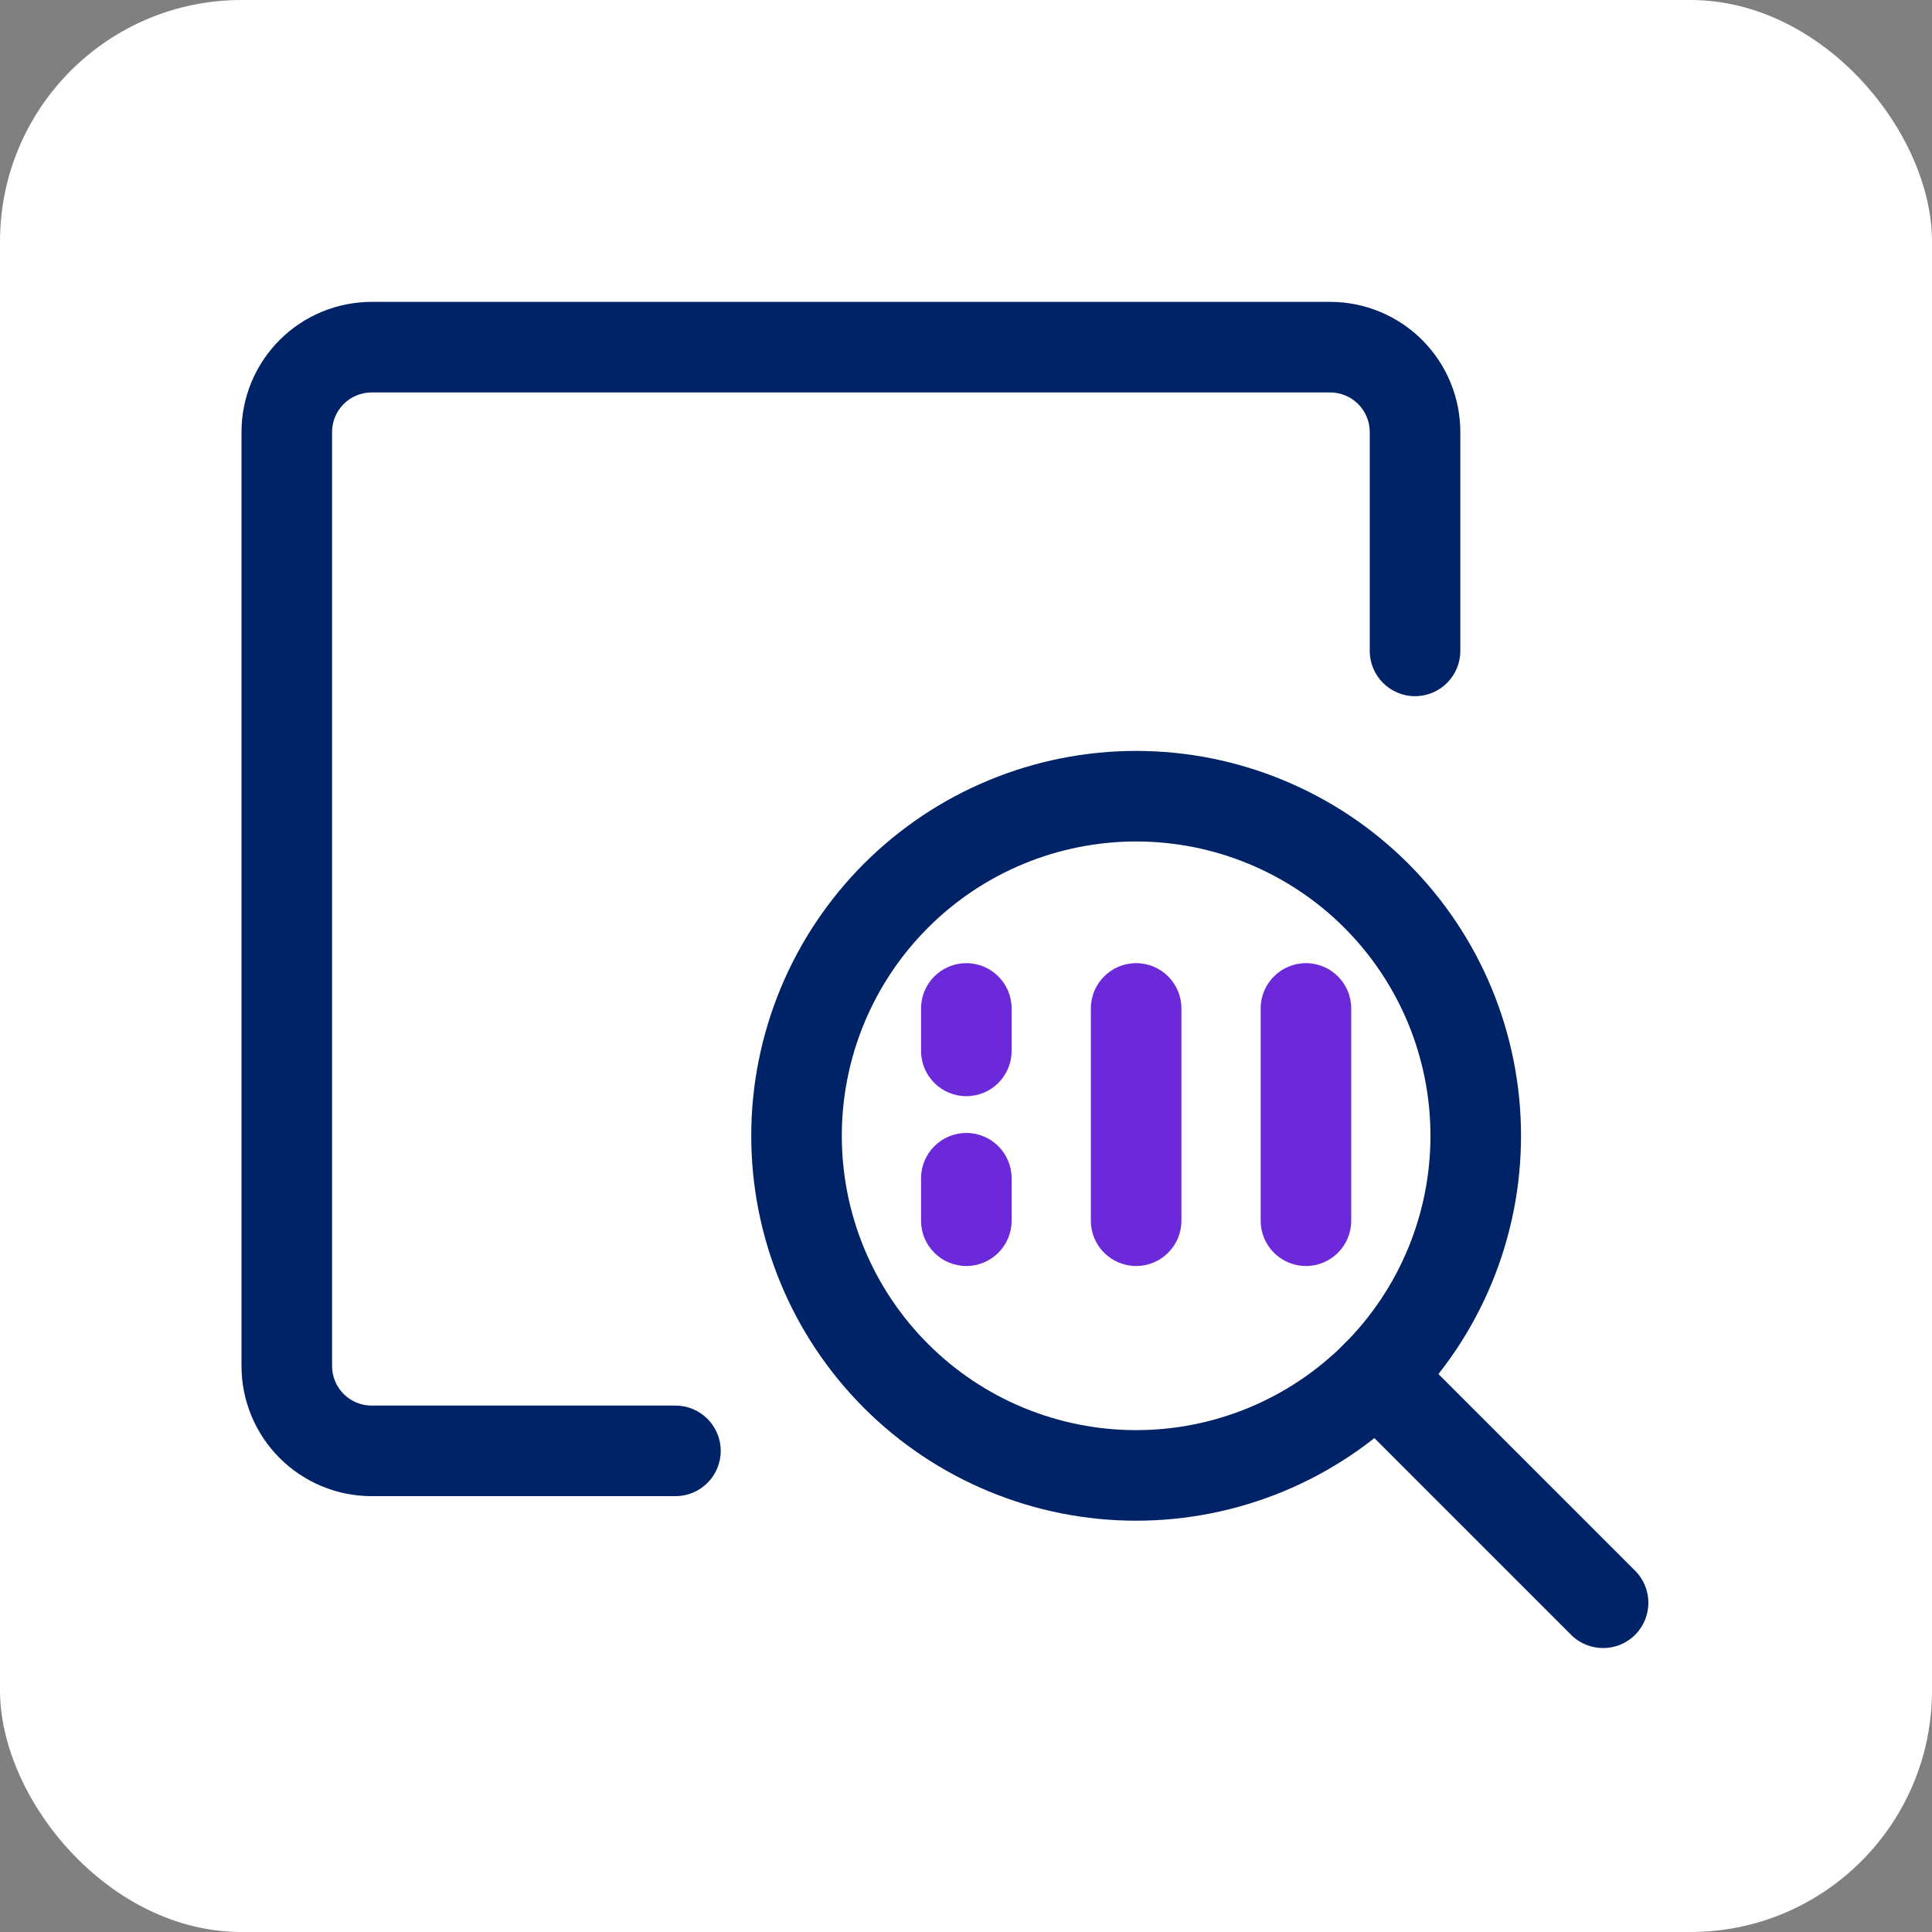
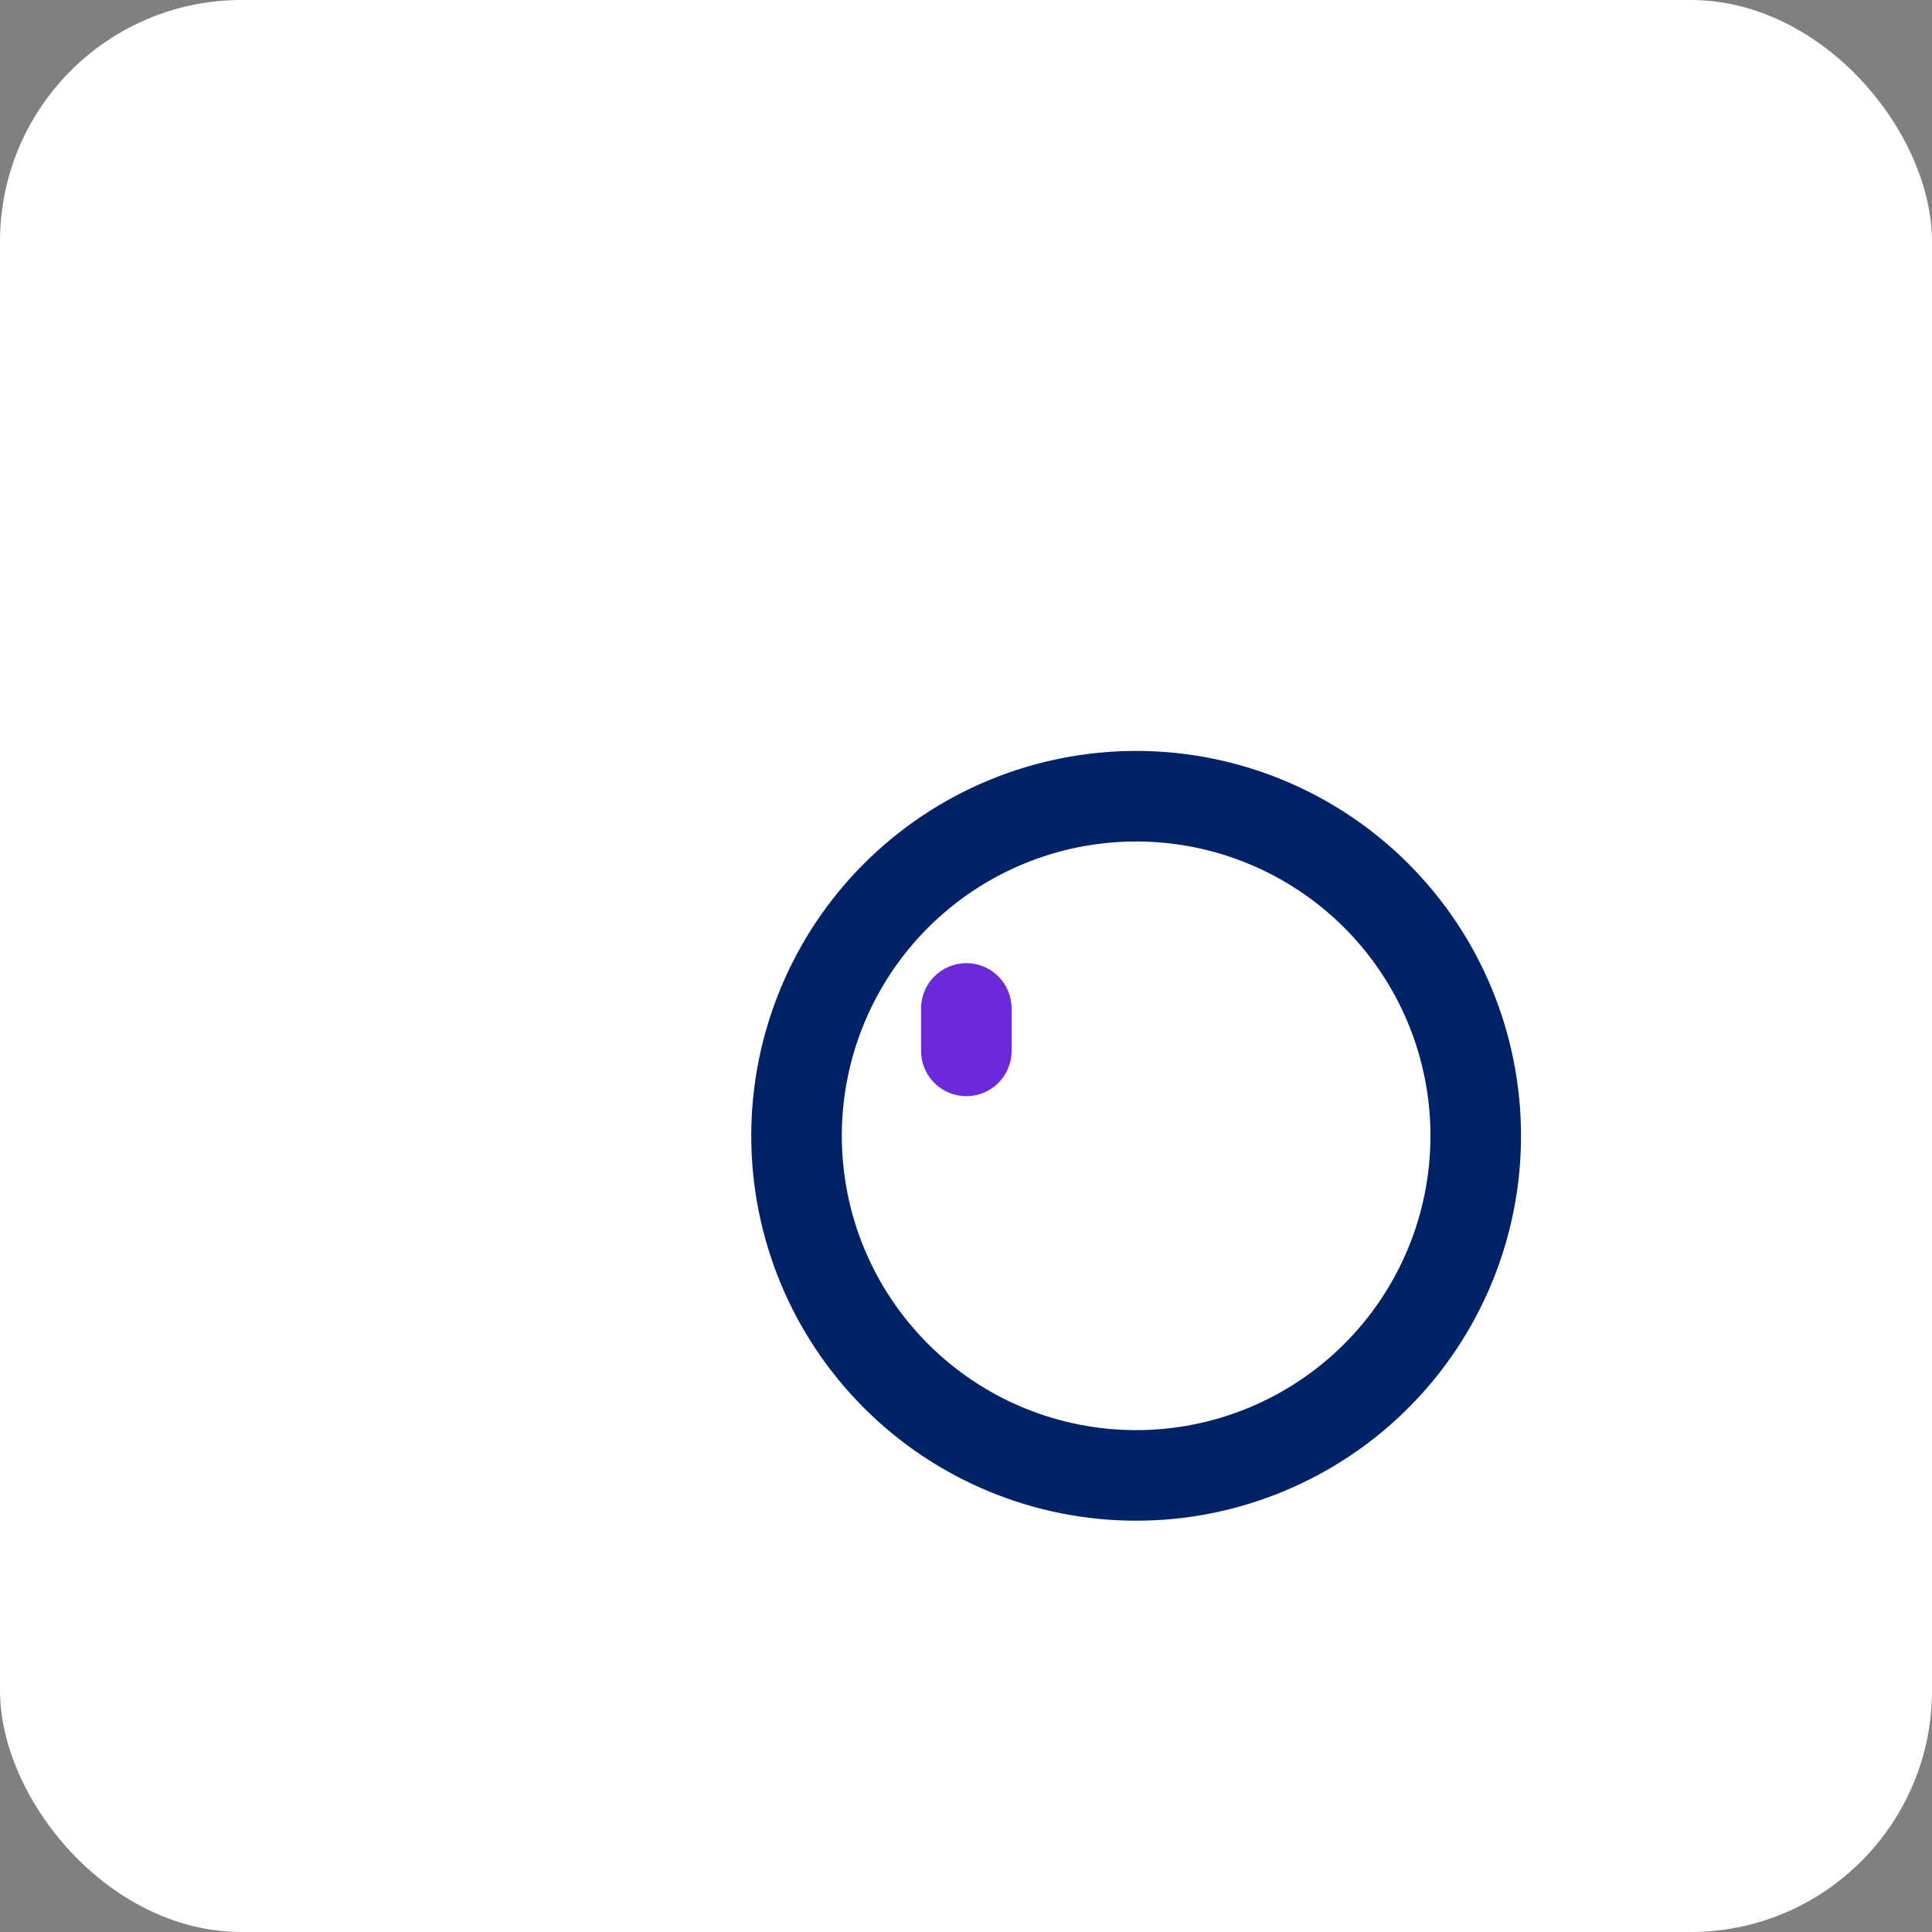
<svg xmlns="http://www.w3.org/2000/svg" width="64" height="64" viewBox="0 0 64 64" fill="none">
  <rect x="0" y="0" width="64" height="64" fill="#808080" stroke="none" />
  <rect width="64" height="64" rx="8" fill="white" />
  <path fill-rule="evenodd" clip-rule="evenodd" d="M32.757 25.846C34.304 25.205 35.962 24.875 37.636 24.875C39.311 24.875 40.968 25.205 42.515 25.846C44.062 26.486 45.468 27.425 46.652 28.609C47.836 29.793 48.775 31.199 49.416 32.746C50.056 34.293 50.386 35.951 50.386 37.625C50.386 39.299 50.056 40.957 49.416 42.504C48.775 44.051 47.836 45.457 46.652 46.641C45.468 47.825 44.062 48.764 42.515 49.404C40.968 50.045 39.311 50.375 37.636 50.375C35.962 50.375 34.304 50.045 32.757 49.404C31.21 48.764 29.805 47.825 28.621 46.641C27.437 45.457 26.497 44.051 25.857 42.504C25.216 40.957 24.886 39.299 24.886 37.625C24.886 35.951 25.216 34.293 25.857 32.746C26.497 31.199 27.437 29.793 28.621 28.609C29.805 27.425 31.21 26.486 32.757 25.846ZM37.636 27.875C36.356 27.875 35.088 28.127 33.905 28.617C32.722 29.107 31.647 29.825 30.742 30.731C29.837 31.636 29.118 32.711 28.628 33.894C28.138 35.077 27.886 36.345 27.886 37.625C27.886 38.905 28.138 40.173 28.628 41.356C29.118 42.539 29.837 43.614 30.742 44.519C31.647 45.425 32.722 46.143 33.905 46.633C35.088 47.123 36.356 47.375 37.636 47.375C38.917 47.375 40.184 47.123 41.367 46.633C42.55 46.143 43.625 45.425 44.531 44.519C45.436 43.614 46.154 42.539 46.644 41.356C47.134 40.173 47.386 38.905 47.386 37.625C47.386 36.345 47.134 35.077 46.644 33.894C46.154 32.711 45.436 31.636 44.531 30.731C43.625 29.825 42.55 29.107 41.367 28.617C40.184 28.127 38.917 27.875 37.636 27.875Z" fill="#002266" />
-   <path fill-rule="evenodd" clip-rule="evenodd" d="M9.263 11.263C10.072 10.454 11.169 10 12.312 10H44.062C45.206 10 46.303 10.454 47.112 11.263C47.921 12.072 48.375 13.169 48.375 14.312V21.562C48.375 22.391 47.703 23.062 46.875 23.062C46.047 23.062 45.375 22.391 45.375 21.562V14.312C45.375 13.964 45.237 13.631 44.991 13.384C44.744 13.138 44.411 13 44.062 13H12.312C11.964 13 11.631 13.138 11.384 13.384C11.138 13.631 11 13.964 11 14.312V45.25C11 45.598 11.138 45.932 11.384 46.178C11.631 46.424 11.964 46.562 12.312 46.562C17.804 46.562 16.883 46.562 22.375 46.562C23.203 46.562 23.875 47.234 23.875 48.062C23.875 48.891 23.203 49.562 22.375 49.562H12.312C11.169 49.562 10.072 49.108 9.263 48.299C8.454 47.491 8 46.394 8 45.25V14.312C8 13.169 8.454 12.072 9.263 11.263Z" fill="#002266" />
-   <path fill-rule="evenodd" clip-rule="evenodd" d="M44.529 44.518C45.115 43.933 46.065 43.933 46.651 44.518L54.166 52.033C54.751 52.619 54.751 53.569 54.166 54.155C53.58 54.74 52.63 54.74 52.044 54.155L44.529 46.64C43.944 46.054 43.944 45.104 44.529 44.518Z" fill="#002266" />
-   <path fill-rule="evenodd" clip-rule="evenodd" d="M43.261 31.906C44.09 31.906 44.761 32.578 44.761 33.406V40.438C44.761 41.266 44.09 41.938 43.261 41.938C42.433 41.938 41.761 41.266 41.761 40.438V33.406C41.761 32.578 42.433 31.906 43.261 31.906Z" fill="#6C29D9" />
-   <path fill-rule="evenodd" clip-rule="evenodd" d="M37.636 31.906C38.465 31.906 39.136 32.578 39.136 33.406V40.438C39.136 41.266 38.465 41.938 37.636 41.938C36.808 41.938 36.136 41.266 36.136 40.438V33.406C36.136 32.578 36.808 31.906 37.636 31.906Z" fill="#6C29D9" />
  <path fill-rule="evenodd" clip-rule="evenodd" d="M32.011 31.906C32.84 31.906 33.511 32.578 33.511 33.406V34.812C33.511 35.641 32.84 36.312 32.011 36.312C31.183 36.312 30.511 35.641 30.511 34.812V33.406C30.511 32.578 31.183 31.906 32.011 31.906Z" fill="#6C29D9" />
-   <path fill-rule="evenodd" clip-rule="evenodd" d="M32.011 37.531C32.84 37.531 33.511 38.203 33.511 39.031V40.438C33.511 41.266 32.84 41.938 32.011 41.938C31.183 41.938 30.511 41.266 30.511 40.438V39.031C30.511 38.203 31.183 37.531 32.011 37.531Z" fill="#6C29D9" />
</svg>